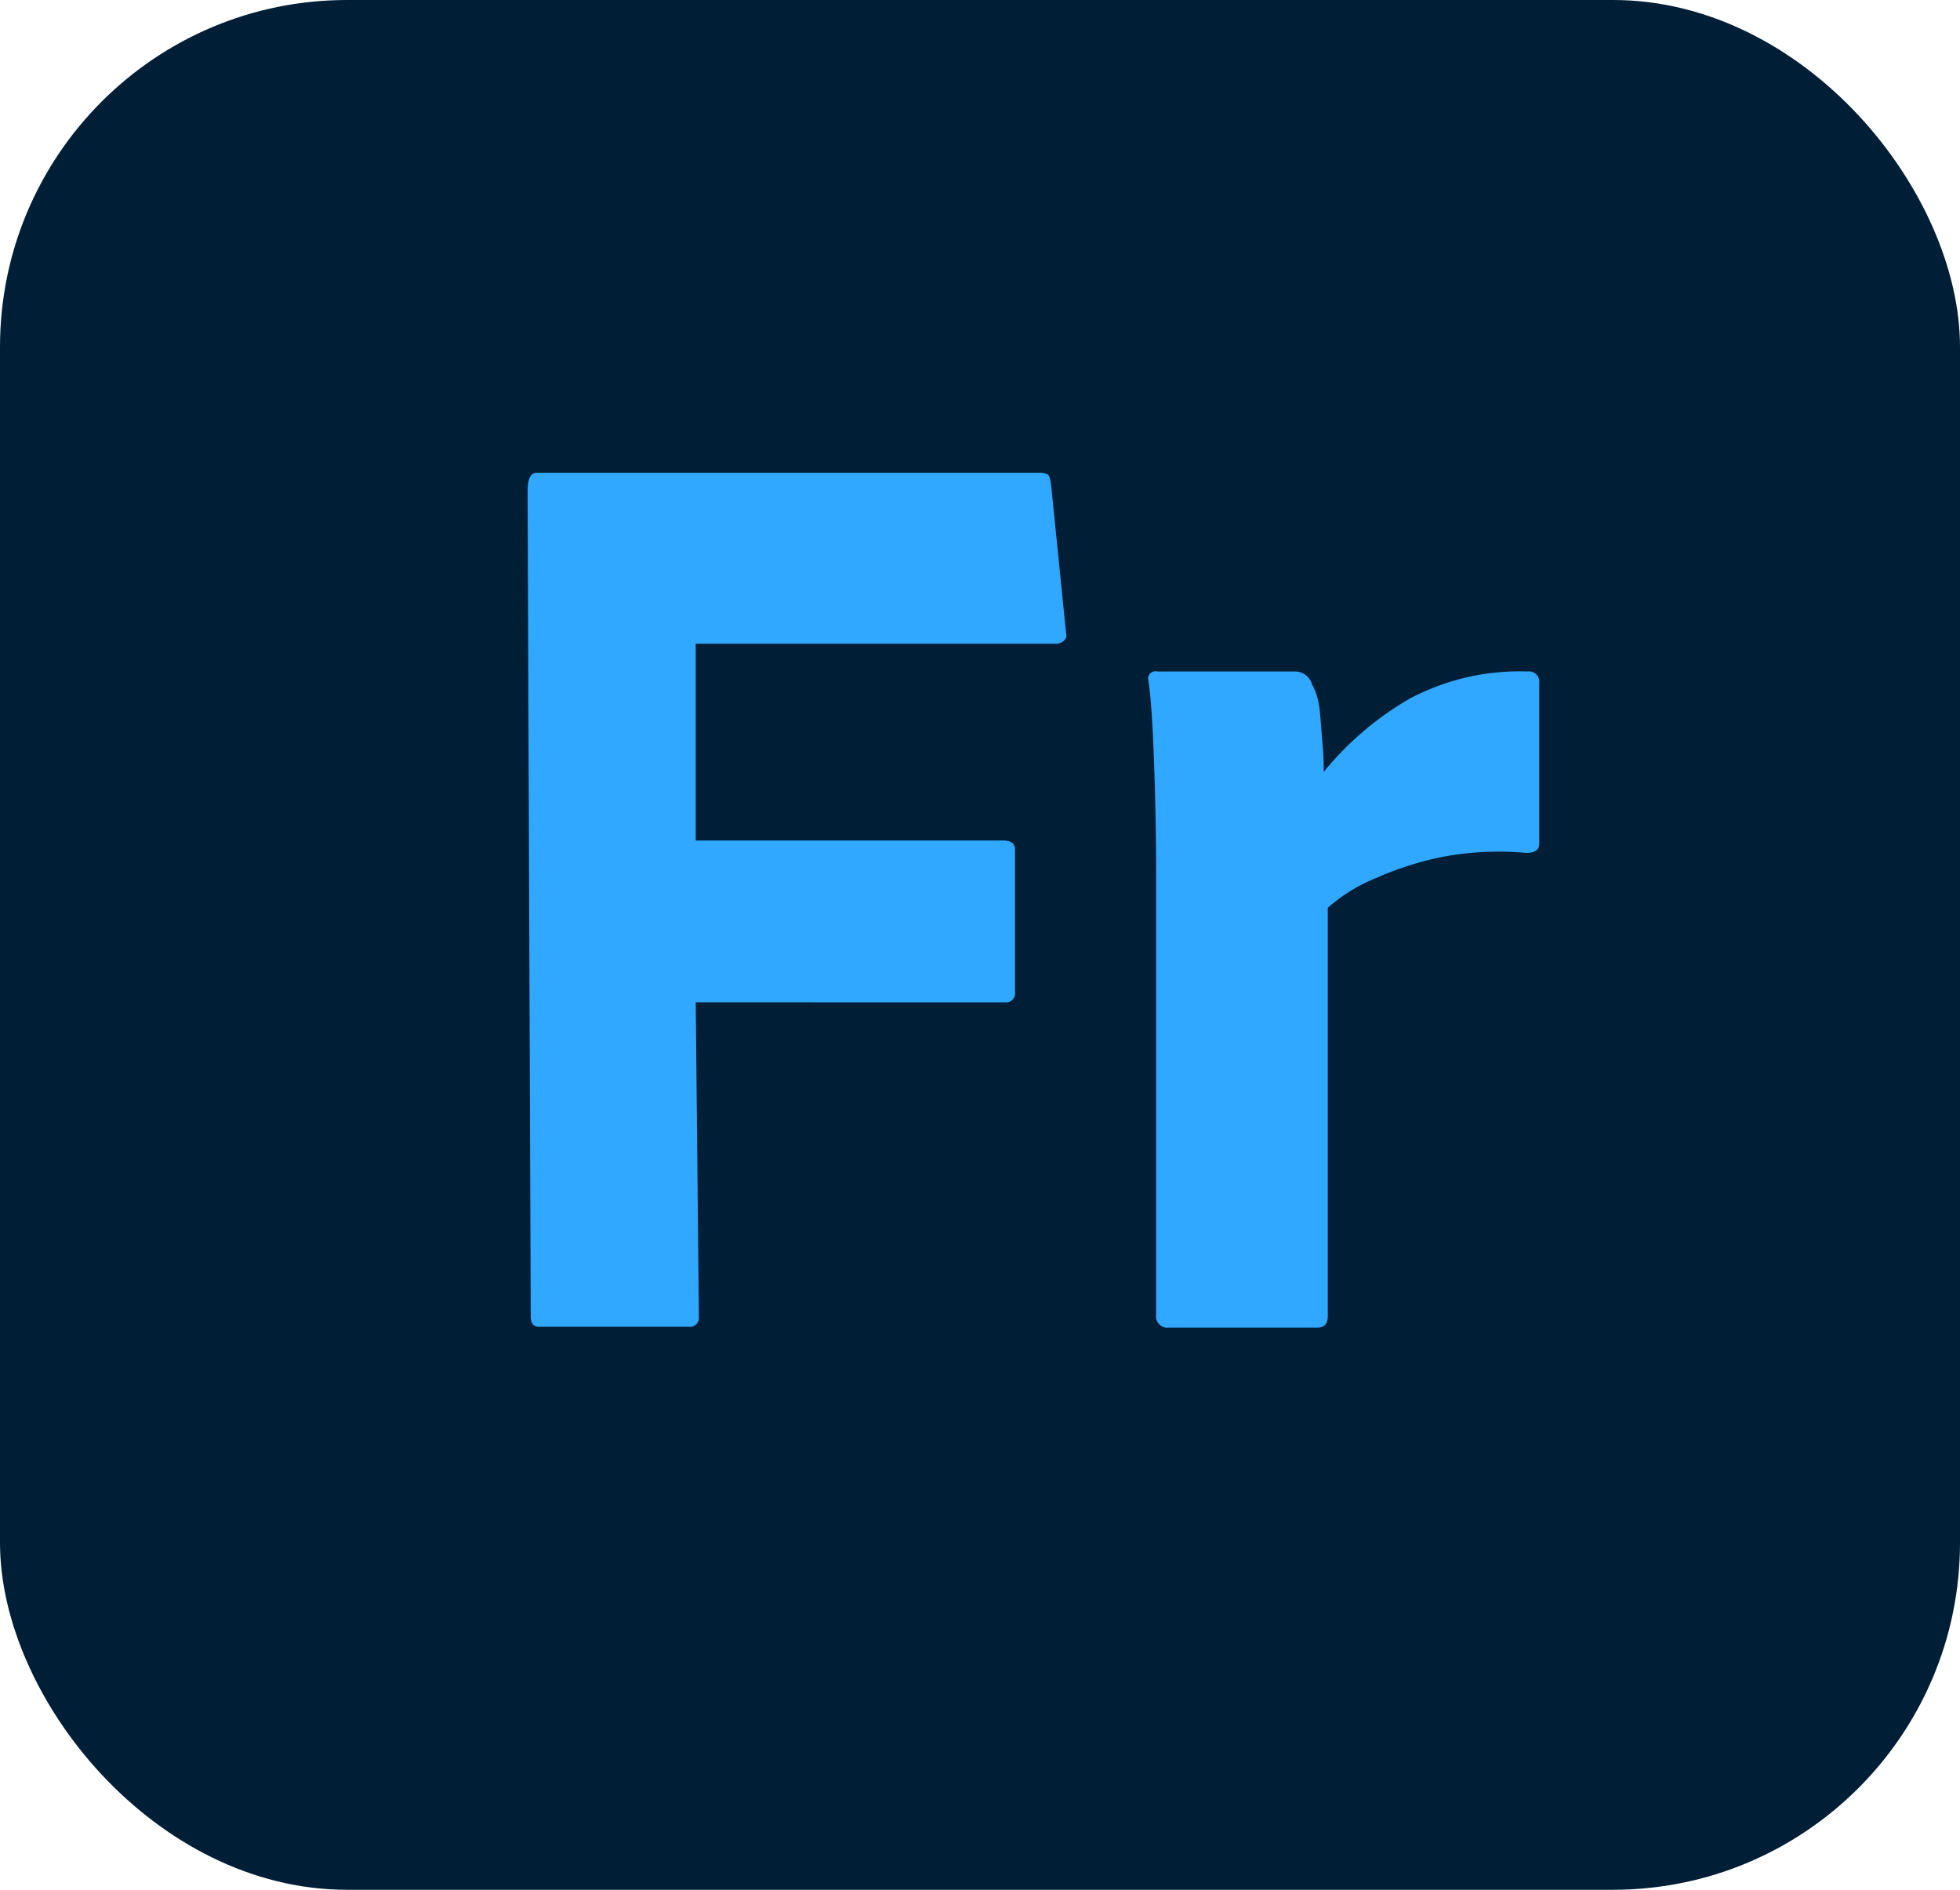
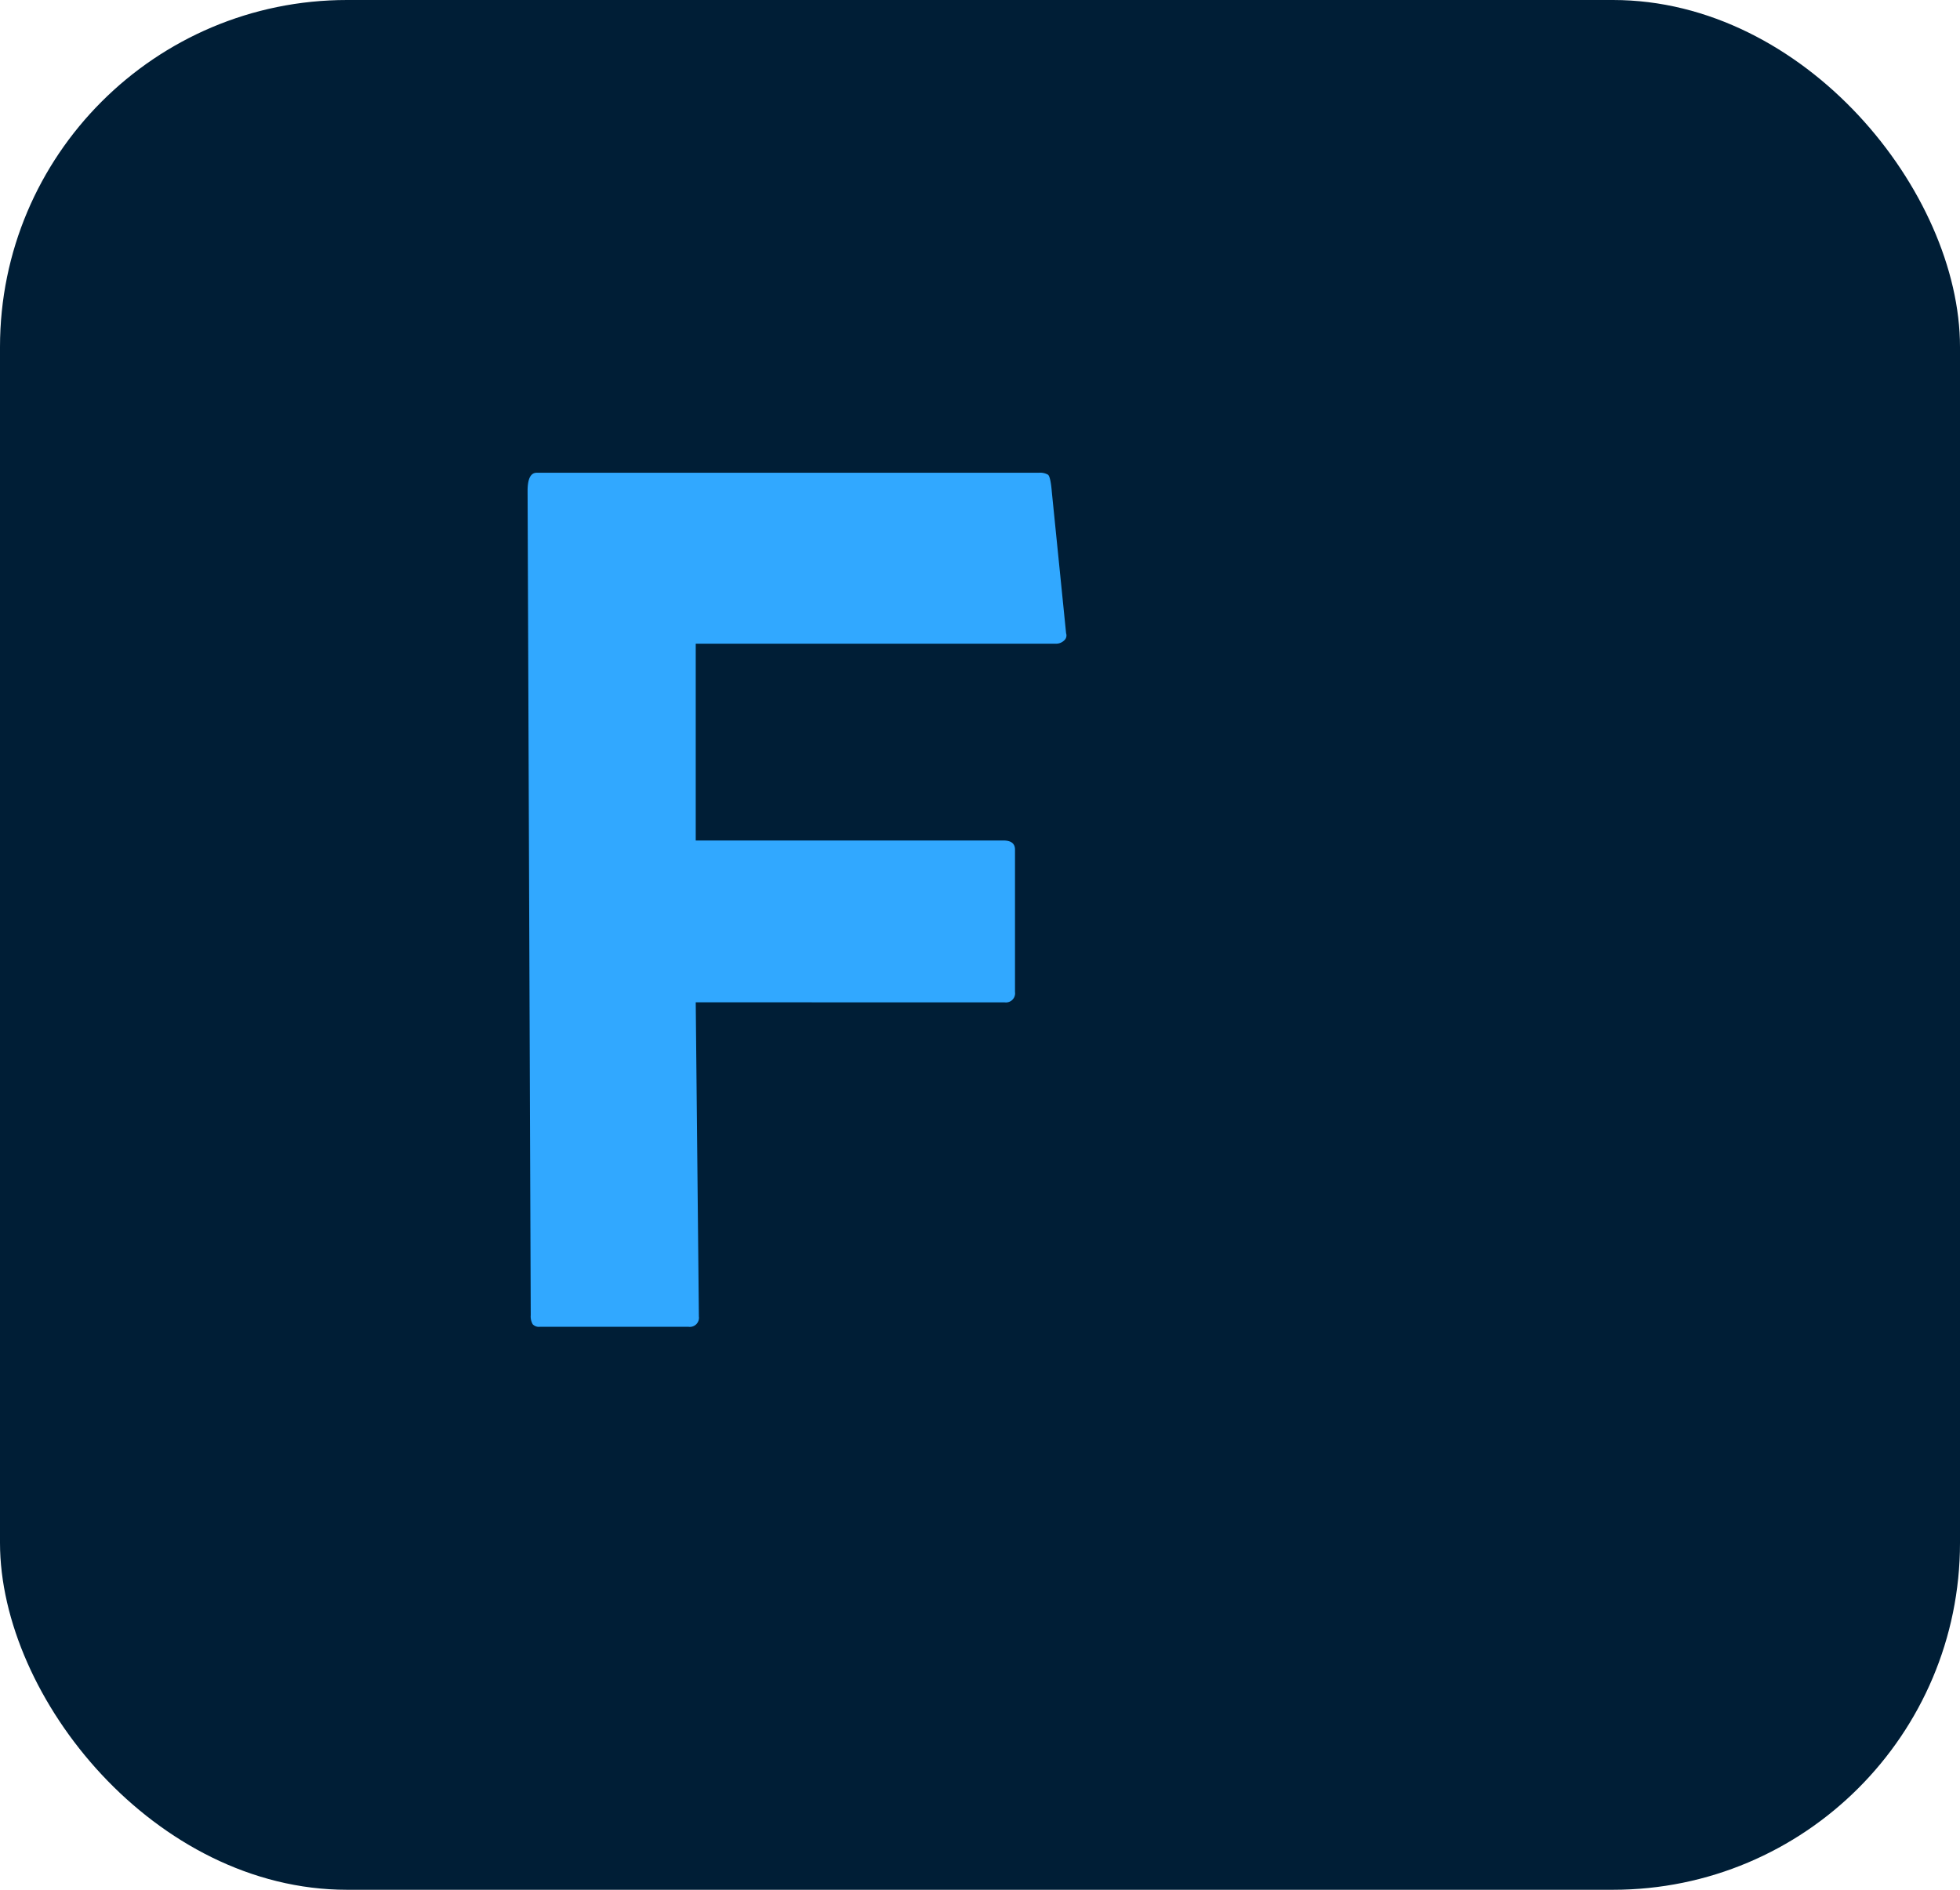
<svg xmlns="http://www.w3.org/2000/svg" viewBox="0 0 56 54">
  <defs>
    <style>.cls-1{fill:#001e36;}.cls-2{fill:#31a8ff;}</style>
  </defs>
  <title>Asset 183</title>
  <g id="Layer_2" data-name="Layer 2">
    <g id="Surfaces">
      <g id="Photo_Surface" data-name="Photo Surface">
        <g id="Outline_no_shadow" data-name="Outline no shadow">
          <rect class="cls-1" width="56" height="54" rx="9.914" />
        </g>
      </g>
    </g>
    <g id="Outlined_Mnemonics_Logos" data-name="Outlined Mnemonics &amp; Logos">
      <g id="Fr">
-         <path class="cls-2" d="M33.069,19.188H37.007a.504.504,0,0,1,.481.37,1.804,1.804,0,0,1,.185.518c.049.222.086.888.111,1.147q.037.389.037.833a8.946,8.946,0,0,1,2.46-2.094,6.677,6.677,0,0,1,3.364-.774.294.294,0,0,1,.333.333v4.591c0,.173-.124.259-.37.259a8.745,8.745,0,0,0-2.365.108,9.116,9.116,0,0,0-1.924.61,4.742,4.742,0,0,0-1.382.851v11.664q0,.333-.296.333H33.402a.327.327,0,0,1-.37-.37V24.904q0-.814-.019-1.721-.019-.906-.055-1.794c-.025-.592-.074-1.523-.148-1.943a.213.213,0,0,1,.259-.259Z" />
        <path class="cls-2" d="M19.878,28.641l.09,8.976a.261.261,0,0,1-.296.296h-4.249a.24.24,0,0,1-.204-.074.45.45,0,0,1-.055-.259l-.09-23.553q0-.517.259-.518H29.683a.449.449,0,0,1,.259.055q.074.055.111.5l.407,4.033a.188.188,0,0,1-.056.204.325.325,0,0,1-.24.092H19.878v5.624h8.789c.222,0,.333.087.333.259v4.07a.261.261,0,0,1-.296.296Z" />
      </g>
    </g>
  </g>
</svg>